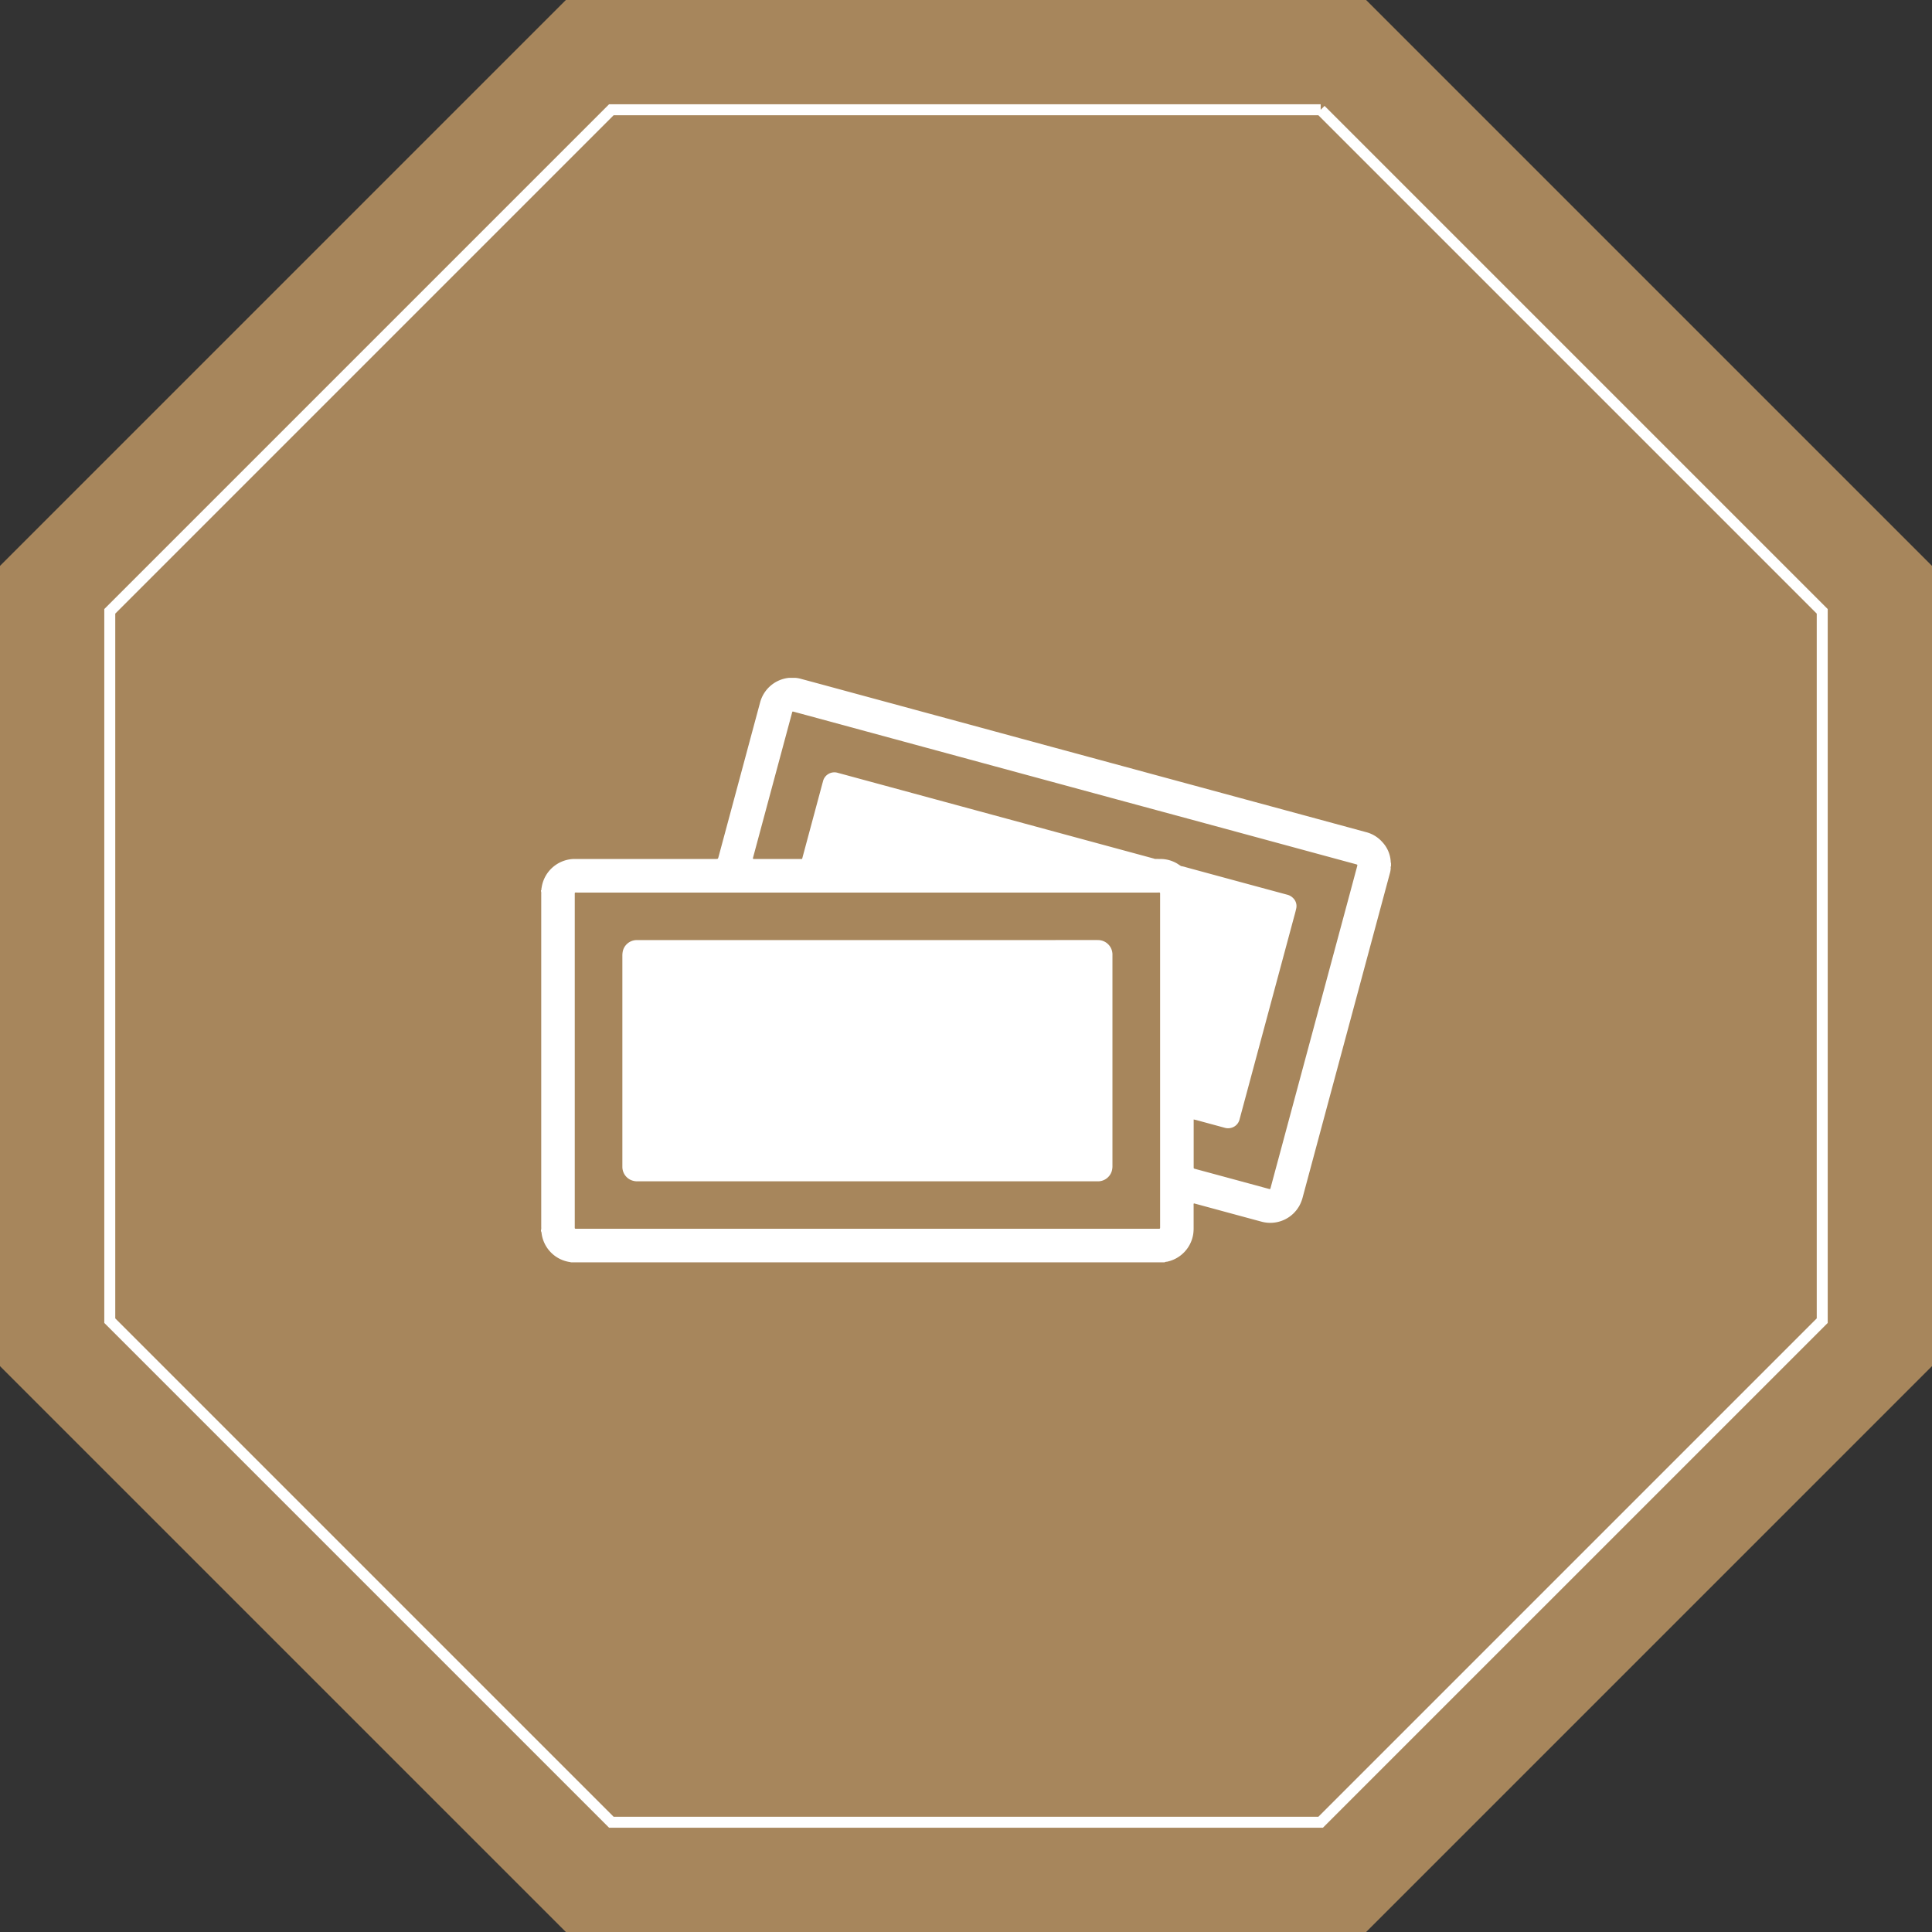
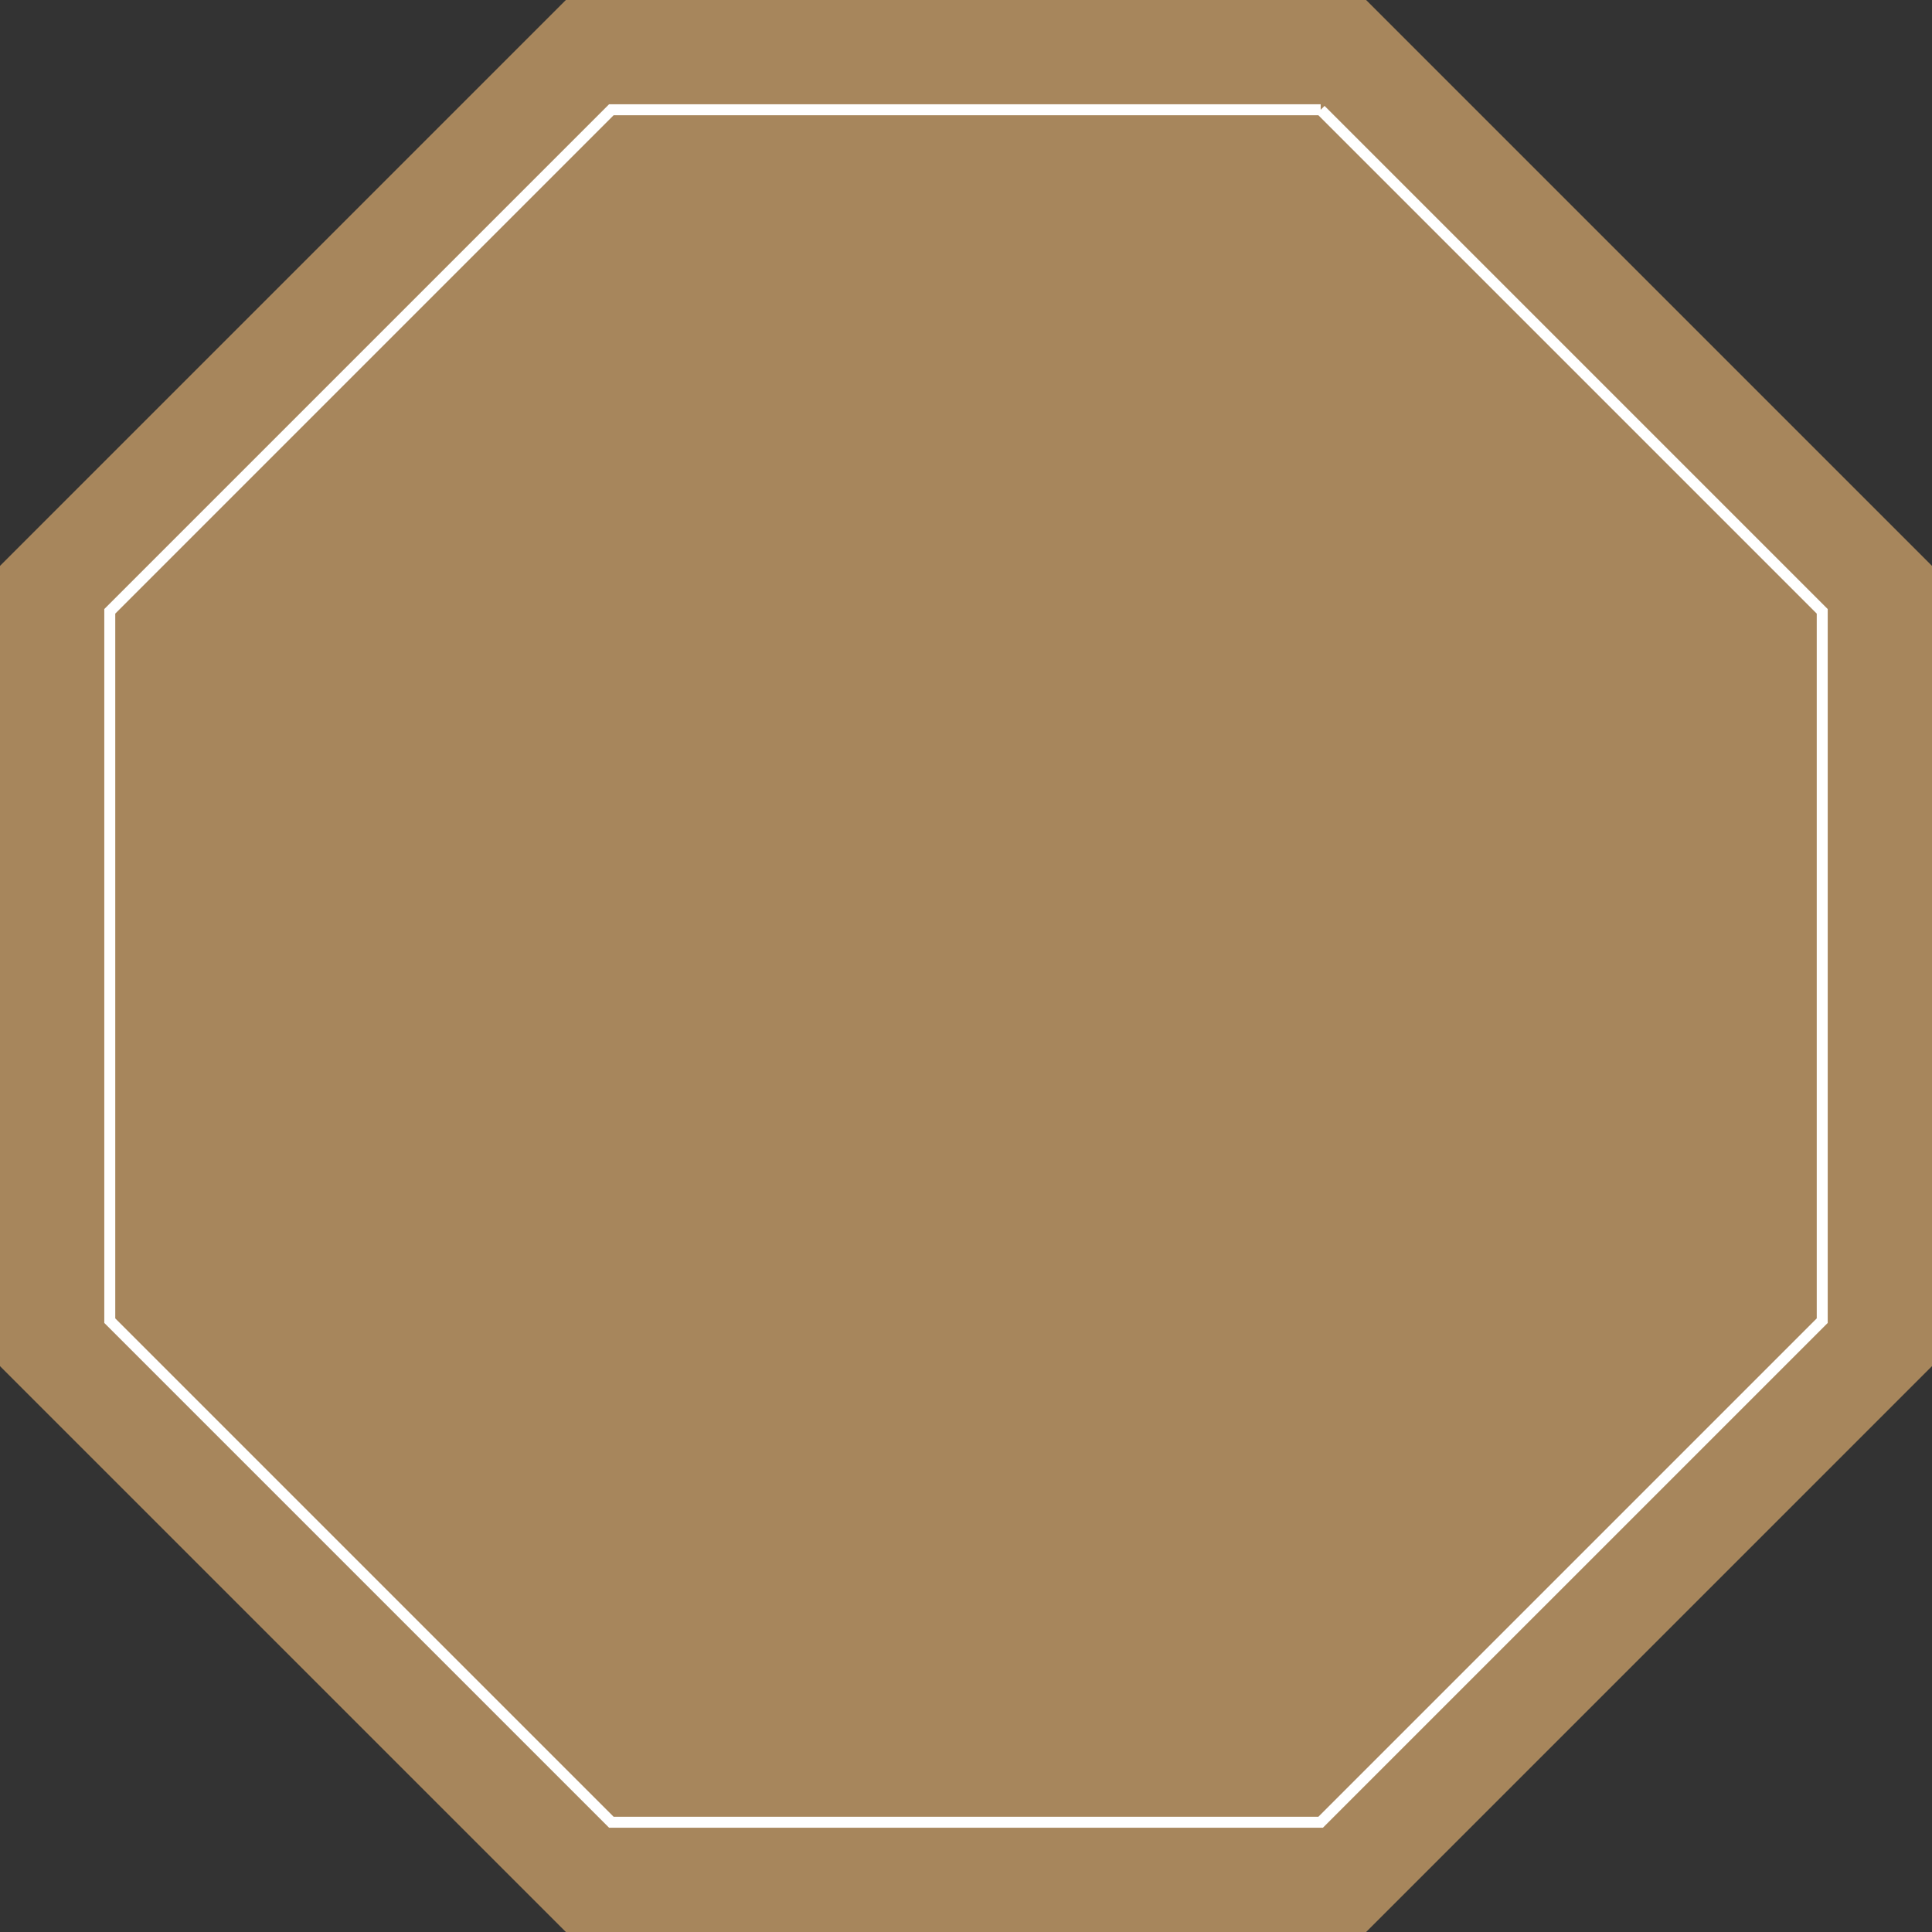
<svg xmlns="http://www.w3.org/2000/svg" id="icn_pay01.svg" width="176" height="176" viewBox="0 0 176 176">
  <rect x="0" y="0" width="176" height="176" fill="#333333" stroke="none" />
  <defs>
    <style>
      .cls-1 {
        fill: #a7865c;
      }

      .cls-1, .cls-2, .cls-3 {
        fill-rule: evenodd;
      }

      .cls-2 {
        fill: none;
        stroke: #fff;
        stroke-width: 1px;
      }

      .cls-3 {
        fill: #fff;
      }
    </style>
  </defs>
  <g id="bg">
    <path id="bg-2" data-name="bg" class="cls-1" d="M682.451,30L734,81.549v72.9L682.451,206h-72.9L558,154.451v-72.9L609.549,30h72.9Z" transform="translate(-558 -30)" />
-     <path id="border" class="cls-2" d="M678.309,40L724,85.691v64.618L678.309,196H613.691L568,150.309V85.691L613.691,40h64.618Z" transform="translate(-558 -30)" />
+     <path id="border" class="cls-2" d="M678.309,40L724,85.691v64.618L678.309,196H613.691L568,150.309V85.691L613.691,40h64.618" transform="translate(-558 -30)" />
  </g>
-   <path id="シェイプ_917" data-name="シェイプ 917" class="cls-3" d="M684.692,109.06a2.02,2.02,0,0,1-.082.509q-1.413,5.251-2.826,10.5l-2.537,9.422-2.564,9.534a3.407,3.407,0,0,1-.275.741,3.032,3.032,0,0,1-3.5,1.521c-1.83-.491-3.657-0.991-5.486-1.486-0.221-.061-0.443-0.118-0.663-0.178a0.327,0.327,0,0,0-.023.186c0,0.684,0,1.368,0,2.055a3.959,3.959,0,0,1-.028.5,3.053,3.053,0,0,1-2.407,2.577,0.4,0.4,0,0,0-.213.054H610.02c-0.041-.01-0.082-0.023-0.124-0.029a3.042,3.042,0,0,1-2.557-2.6,0.469,0.469,0,0,0-.059-0.215v-0.066a0.781,0.781,0,0,0,.025-0.285V111.411a0.627,0.627,0,0,0-.025-0.24v-0.062a0.058,0.058,0,0,0,.033-0.089c0.015-.09.03-0.182,0.046-0.27a3.056,3.056,0,0,1,3-2.5c4.282,0.01,8.563,0,12.844,0,0.2,0,.2,0,0.255-0.195q1.148-4.259,2.293-8.517,0.744-2.77,1.491-5.54a3.034,3.034,0,0,1,2.644-2.249h0.565a2.83,2.83,0,0,1,.569.108q1.974,0.531,3.948,1.068,6.381,1.73,12.761,3.461,6.311,1.717,12.621,3.425l10.539,2.859q5.775,1.564,11.549,3.133a2.948,2.948,0,0,1,1.481.9,2.836,2.836,0,0,1,.772,1.8,0.13,0.13,0,0,0,.026.108v0.29A0.2,0.2,0,0,0,684.692,109.06Zm-74.073,2.25c-0.289,0-.26-0.051-0.26.251v30.113c0,0.294-.033.261,0.257,0.261h52.807c0.293,0,.26.033,0.26-0.256q0-15.057,0-30.114c0-.306.03-0.255-0.257-0.255H610.619Zm70.929-2.572-0.061-.019-4.57-1.24q-5.269-1.431-10.54-2.86-5.782-1.563-11.565-3.133l-12.606-3.421q-5.355-1.454-10.71-2.907l-1.166-.315c-0.141-.037-0.142-0.037-0.18.094-0.006.021-.011,0.041-0.016,0.063q-1.758,6.529-3.515,13.06c-0.052.192-.052,0.192,0.148,0.192h4.142c0.054,0,.107,0,0.161-0.007l1.755-6.526c0.048-.177.095-0.354,0.144-0.53a1.068,1.068,0,0,1,1.36-.783c0.805,0.216,1.607.437,2.411,0.654q6.463,1.755,12.926,3.507l13.424,3.64c0.041,0.012.08,0.026,0.121,0.039,0.171,0,.343.006,0.515,0.006a2.953,2.953,0,0,1,1.317.312c0.2,0.094.366,0.224,0.549,0.335a2.927,2.927,0,0,1,.453.108q4.589,1.249,9.176,2.487a1.165,1.165,0,0,1,.607.348,1,1,0,0,1,.258.9c-0.076.352-.177,0.7-0.271,1.047q-1.808,6.72-3.618,13.44-0.636,2.367-1.273,4.73a1.048,1.048,0,0,1-.747.779,1.083,1.083,0,0,1-.605,0c-0.87-.237-1.741-0.471-2.612-0.709l-0.22-.049c0,0.022,0,.043,0,0.062q0,2.141,0,4.276c0,0.129,0,.13.154,0.171q3.334,0.9,6.668,1.808c0.151,0.042.152,0.042,0.194-.109,0-.01,0-0.022.007-0.032q0.375-1.4.752-2.791,1.491-5.544,2.983-11.081,1.737-6.452,3.473-12.9c0.223-.827.444-1.657,0.666-2.482C681.664,108.771,681.661,108.771,681.548,108.738Zm-23.557,6.9a1.319,1.319,0,0,1,1.35,1.281c0,0.049,0,.1,0,0.146q0,9.567,0,19.128a1.612,1.612,0,0,1-.062.493,1.317,1.317,0,0,1-1.214.929c-0.048,0-.1,0-0.145,0h-41.8a1.47,1.47,0,0,1-.659-0.124,1.315,1.315,0,0,1-.765-1.183c0-.045,0-0.087,0-0.13q0-9.549,0-19.1a2.116,2.116,0,0,1,.034-0.4,1.306,1.306,0,0,1,1.253-1.039h21.05Q647.515,115.639,657.991,115.636Z" transform="translate(-558 -30)" />
</svg>